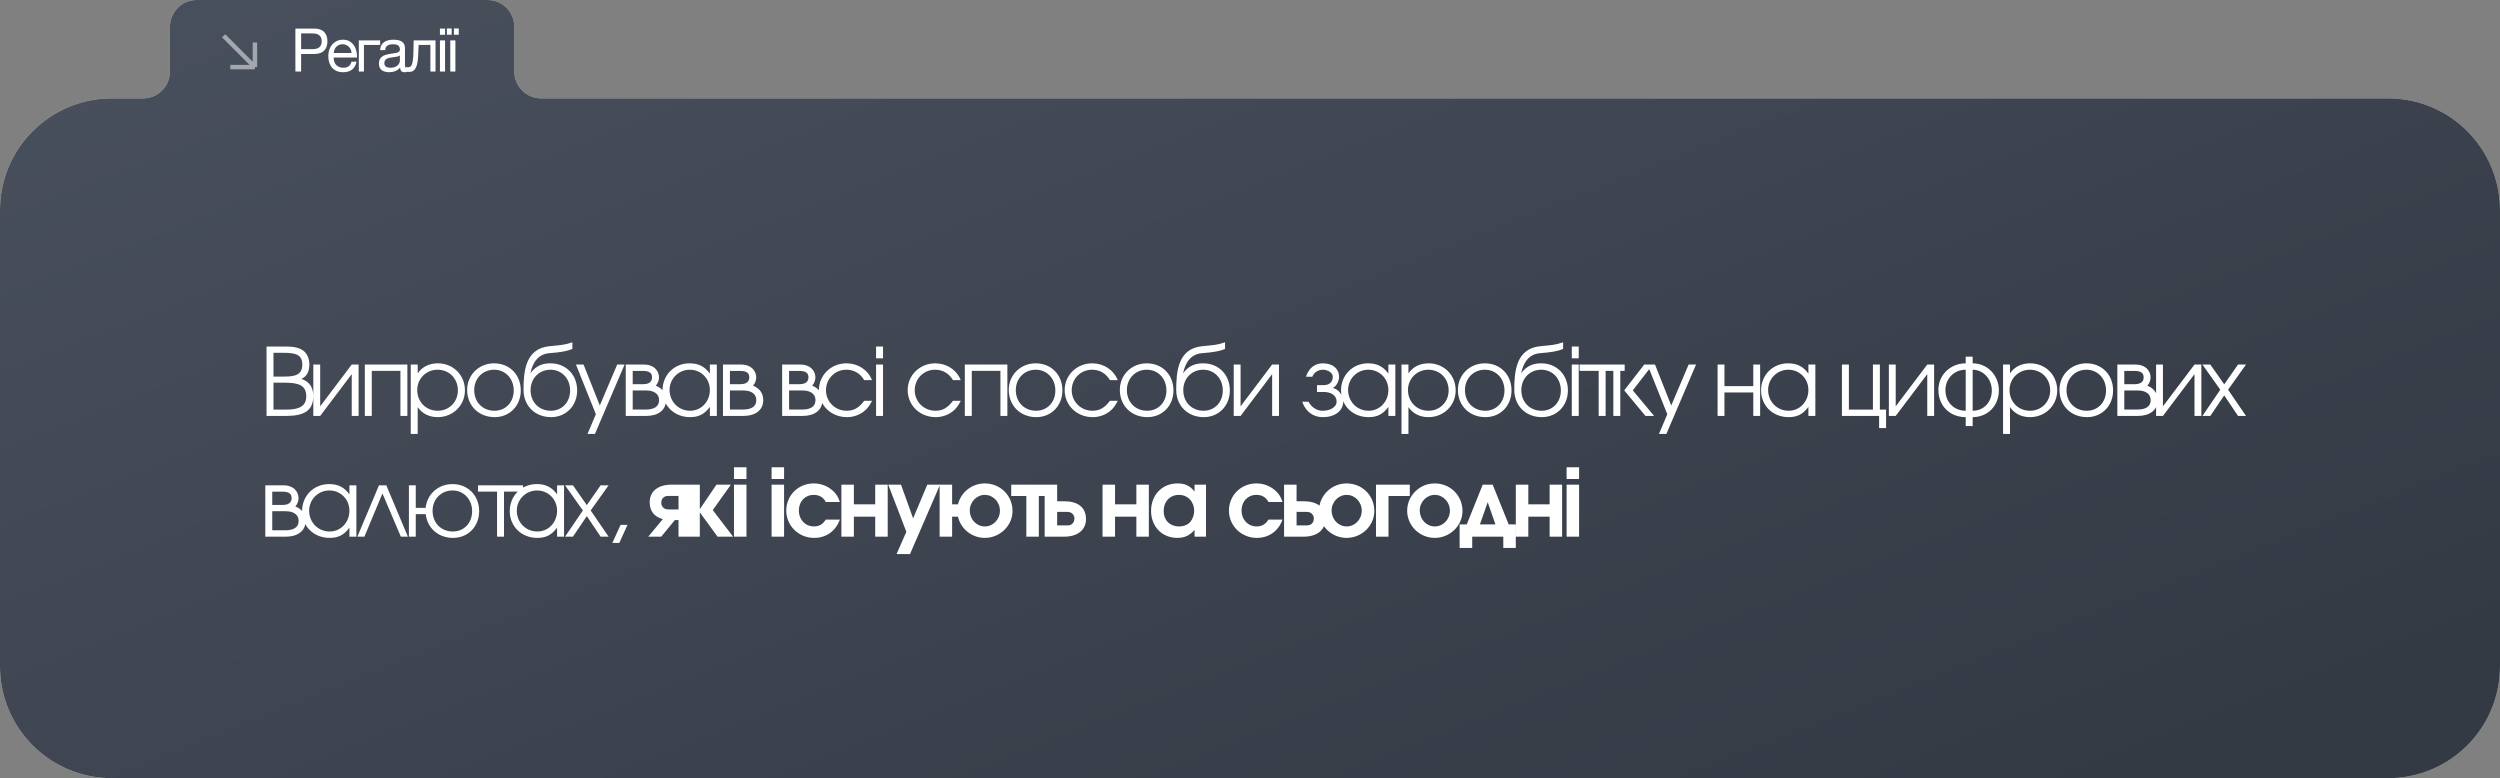
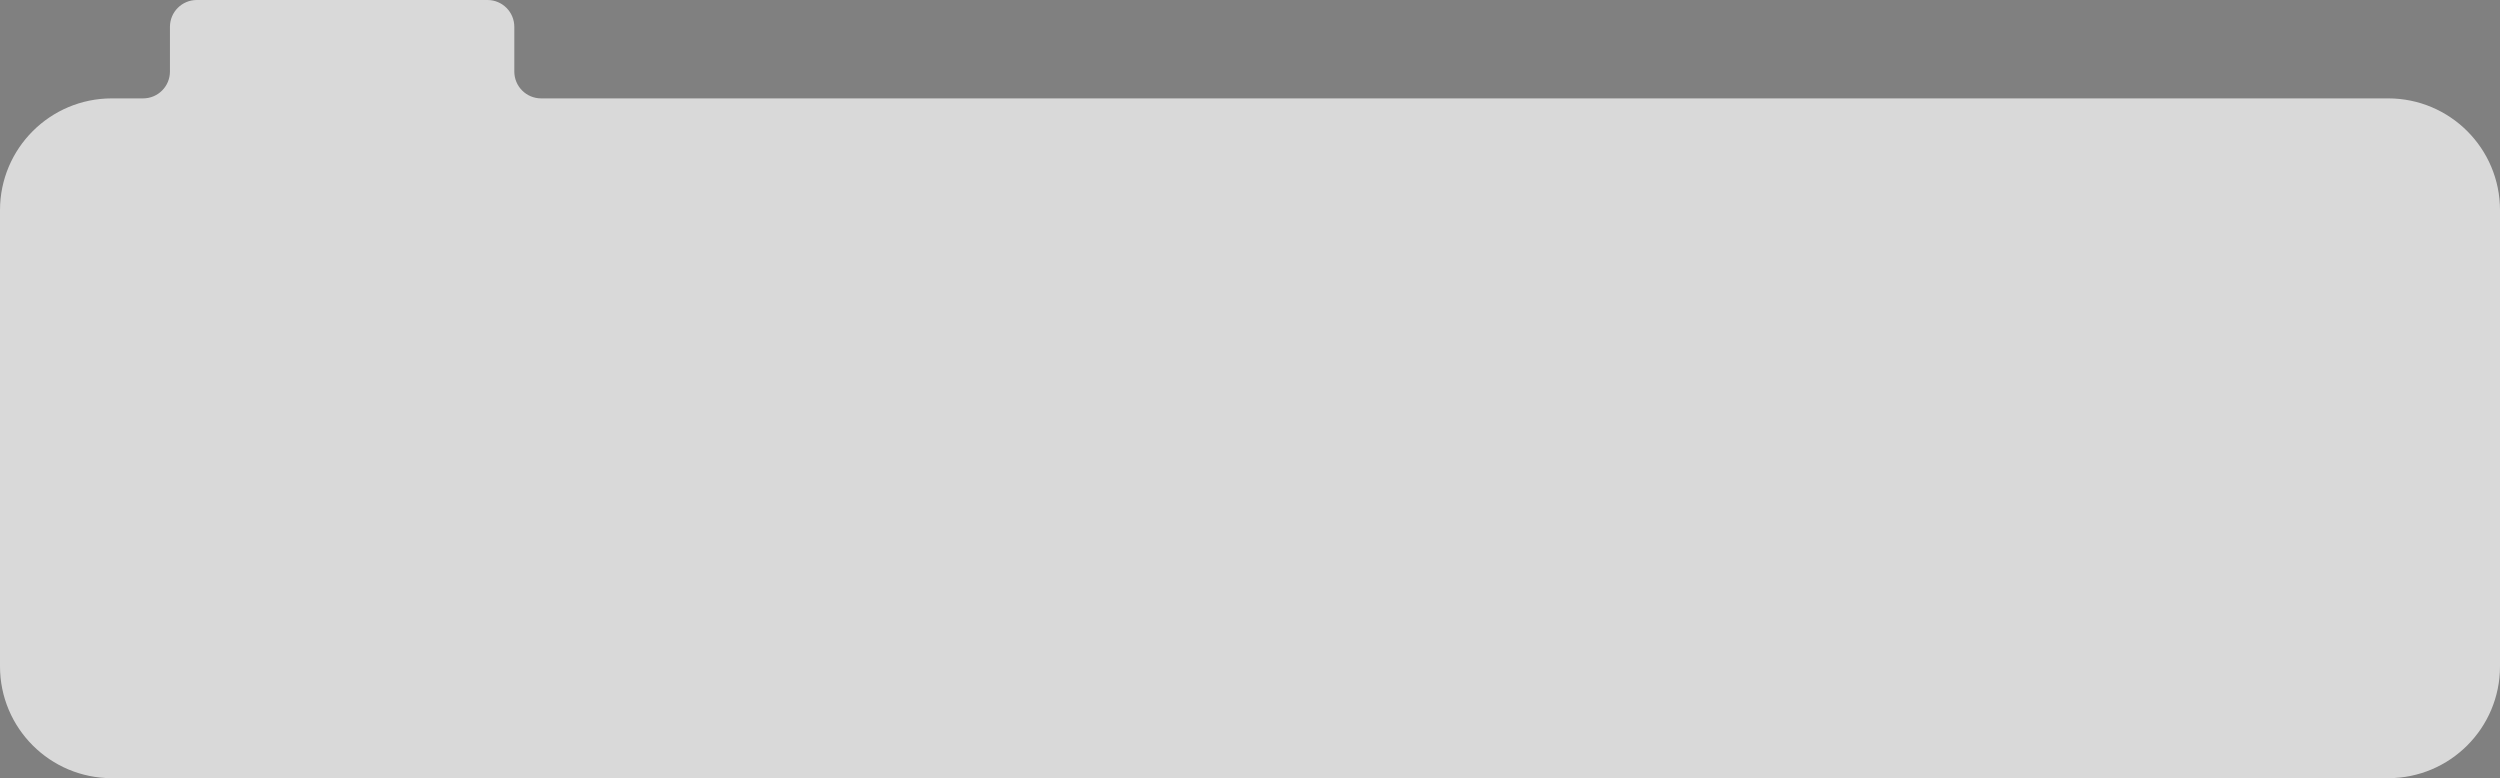
<svg xmlns="http://www.w3.org/2000/svg" width="559" height="174" viewBox="0 0 559 174" fill="none">
  <rect x="0" y="0" width="559" height="174" fill="#808080" stroke="none" />
  <path fill-rule="evenodd" clip-rule="evenodd" d="M115 6C115 2.686 112.314 0 109 0H44C40.686 0 38 2.686 38 6V16C38 19.314 35.314 22 32 22H25C11.193 22 0 33.193 0 47V149C0 162.807 11.193 174 25 174H534C547.807 174 559 162.807 559 149V47C559 33.193 547.807 22 534 22H121C117.686 22 115 19.314 115 16V6Z" fill="#D9D9D9" />
-   <path fill-rule="evenodd" clip-rule="evenodd" d="M115 6C115 2.686 112.314 0 109 0H44C40.686 0 38 2.686 38 6V16C38 19.314 35.314 22 32 22H25C11.193 22 0 33.193 0 47V149C0 162.807 11.193 174 25 174H534C547.807 174 559 162.807 559 149V47C559 33.193 547.807 22 534 22H121C117.686 22 115 19.314 115 16V6Z" fill="url(#paint0_linear_2049_97)" />
-   <path d="M70.054 88.548C70.054 91.761 68.059 93 64.006 93H59.596V77.481H63.859C65.749 77.481 66.904 77.754 67.786 78.384C68.668 79.035 69.172 80.169 69.172 81.513C69.172 83.046 68.626 84.18 67.387 84.726C69.214 85.314 70.054 86.658 70.054 88.548ZM68.479 88.632C68.479 86.175 66.841 85.566 63.628 85.566H61.15V91.593H63.901C66.568 91.593 68.479 91.026 68.479 88.632ZM67.597 81.534C67.597 79.266 66.043 78.888 63.418 78.888H61.15V84.201H63.67C66.043 84.201 67.597 83.739 67.597 81.534ZM80.182 93H78.649V83.655L71.593 93H70.06V81.513H71.593V90.858L78.649 81.513H80.182V93ZM91.089 93H89.535V82.92H83.13V93H81.576V81.513H91.089V93ZM103.959 87.288C103.959 90.648 101.292 93.273 97.869 93.273C95.958 93.273 94.404 92.496 93.396 91.026V97.032H91.842V81.513H93.396V83.487C94.362 82.038 95.958 81.24 97.911 81.24C101.334 81.24 103.959 83.865 103.959 87.288ZM102.384 87.288C102.384 84.642 100.431 82.668 97.848 82.668C95.307 82.668 93.291 84.663 93.291 87.204C93.291 89.85 95.244 91.845 97.869 91.845C100.431 91.845 102.384 89.871 102.384 87.288ZM116.446 87.288C116.446 90.732 113.968 93.273 110.608 93.273C107.038 93.273 104.455 90.711 104.455 87.183C104.455 83.823 107.08 81.24 110.482 81.24C113.926 81.24 116.446 83.781 116.446 87.288ZM114.871 87.309C114.871 84.642 113.002 82.668 110.482 82.668C107.941 82.668 106.03 84.621 106.03 87.225C106.03 89.913 107.92 91.845 110.566 91.845C113.065 91.845 114.871 89.934 114.871 87.309ZM129.052 87.288C129.052 90.732 126.574 93.273 123.214 93.273C119.644 93.273 117.061 90.732 117.061 87.183C117.061 82.983 117.502 77.964 122.815 77.418C125.272 77.166 126.196 77.166 127.981 76.536V78.027C126.742 78.552 125.293 78.783 122.815 78.972C119.329 79.245 118.762 82.857 118.594 83.466C119.917 81.66 121.492 81.24 123.088 81.24C126.532 81.24 129.052 83.781 129.052 87.288ZM127.477 87.309C127.477 84.642 125.608 82.668 123.088 82.668C120.547 82.668 118.636 84.621 118.636 87.225C118.636 89.913 120.526 91.845 123.172 91.845C125.671 91.845 127.477 89.934 127.477 87.309ZM139.662 81.513L133.026 97.032H131.367L133.236 92.622L128.784 81.513H130.485L134.118 90.669L138.003 81.513H139.662ZM145.797 84.369C145.797 83.739 145.566 82.962 143.886 82.941H141.471V85.902H143.823C145.524 85.902 145.797 84.999 145.797 84.369ZM147.372 89.472C147.372 88.002 146.154 87.309 144.453 87.309H141.471V91.572H144.516C146.196 91.551 147.372 90.942 147.372 89.472ZM148.926 89.472C148.926 91.782 147.057 93 144.537 93H139.917V81.513H143.907C146.427 81.513 147.351 83.109 147.351 84.369C147.351 84.978 147.141 85.671 146.637 86.238C148.023 86.784 148.926 87.876 148.926 89.472ZM160.28 93H158.726V90.984C157.508 92.622 156.248 93.273 154.295 93.273C150.767 93.273 148.142 90.711 148.142 87.288C148.142 83.844 150.746 81.24 154.19 81.24C156.185 81.24 157.592 81.954 158.726 83.55V81.513H160.28V93ZM158.726 87.204C158.726 84.642 156.752 82.668 154.232 82.668C151.733 82.668 149.717 84.684 149.717 87.183C149.717 89.808 151.712 91.845 154.316 91.845C156.794 91.845 158.726 89.808 158.726 87.204ZM167.538 84.369C167.538 83.739 167.307 82.962 165.627 82.941H163.212V85.902H165.564C167.265 85.902 167.538 84.999 167.538 84.369ZM169.113 89.472C169.113 88.002 167.895 87.309 166.194 87.309H163.212V91.572H166.257C167.937 91.551 169.113 90.942 169.113 89.472ZM170.667 89.472C170.667 91.782 168.798 93 166.278 93H161.658V81.513H165.648C168.168 81.513 169.092 83.109 169.092 84.369C169.092 84.978 168.882 85.671 168.378 86.238C169.764 86.784 170.667 87.876 170.667 89.472ZM180.768 84.369C180.768 83.739 180.537 82.962 178.857 82.941H176.442V85.902H178.794C180.495 85.902 180.768 84.999 180.768 84.369ZM182.343 89.472C182.343 88.002 181.125 87.309 179.424 87.309H176.442V91.572H179.487C181.167 91.551 182.343 90.942 182.343 89.472ZM183.897 89.472C183.897 91.782 182.028 93 179.508 93H174.888V81.513H178.878C181.398 81.513 182.322 83.109 182.322 84.369C182.322 84.978 182.112 85.671 181.608 86.238C182.994 86.784 183.897 87.876 183.897 89.472ZM194.999 89.619C194.369 90.816 193.928 91.383 193.193 91.971C192.122 92.811 190.799 93.273 189.371 93.273C185.843 93.273 183.113 90.648 183.113 87.225C183.113 83.886 185.822 81.24 189.266 81.24C191.849 81.24 194.054 82.689 194.978 84.999H193.235C192.353 83.487 190.946 82.668 189.245 82.668C186.683 82.668 184.688 84.684 184.688 87.267C184.688 89.808 186.725 91.845 189.308 91.845C190.925 91.845 192.038 91.215 193.235 89.619H194.999ZM197.444 93H195.89V81.513H197.444V93ZM197.444 80.127H195.89V77.481H197.444V80.127ZM214.844 89.619C214.214 90.816 213.773 91.383 213.038 91.971C211.967 92.811 210.644 93.273 209.216 93.273C205.688 93.273 202.958 90.648 202.958 87.225C202.958 83.886 205.667 81.24 209.111 81.24C211.694 81.24 213.899 82.689 214.823 84.999H213.08C212.198 83.487 210.791 82.668 209.09 82.668C206.528 82.668 204.533 84.684 204.533 87.267C204.533 89.808 206.57 91.845 209.153 91.845C210.77 91.845 211.883 91.215 213.08 89.619H214.844ZM225.248 93H223.694V82.92H217.289V93H215.735V81.513H225.248V93ZM237.551 87.288C237.551 90.732 235.073 93.273 231.713 93.273C228.143 93.273 225.56 90.711 225.56 87.183C225.56 83.823 228.185 81.24 231.587 81.24C235.031 81.24 237.551 83.781 237.551 87.288ZM235.976 87.309C235.976 84.642 234.107 82.668 231.587 82.668C229.046 82.668 227.135 84.621 227.135 87.225C227.135 89.913 229.025 91.845 231.671 91.845C234.17 91.845 235.976 89.934 235.976 87.309ZM249.946 89.619C249.316 90.816 248.875 91.383 248.14 91.971C247.069 92.811 245.746 93.273 244.318 93.273C240.79 93.273 238.06 90.648 238.06 87.225C238.06 83.886 240.769 81.24 244.213 81.24C246.796 81.24 249.001 82.689 249.925 84.999H248.182C247.3 83.487 245.893 82.668 244.192 82.668C241.63 82.668 239.635 84.684 239.635 87.267C239.635 89.808 241.672 91.845 244.255 91.845C245.872 91.845 246.985 91.215 248.182 89.619H249.946ZM262.388 87.288C262.388 90.732 259.91 93.273 256.55 93.273C252.98 93.273 250.397 90.711 250.397 87.183C250.397 83.823 253.022 81.24 256.424 81.24C259.868 81.24 262.388 83.781 262.388 87.288ZM260.813 87.309C260.813 84.642 258.944 82.668 256.424 82.668C253.883 82.668 251.972 84.621 251.972 87.225C251.972 89.913 253.862 91.845 256.508 91.845C259.007 91.845 260.813 89.934 260.813 87.309ZM274.994 87.288C274.994 90.732 272.516 93.273 269.156 93.273C265.586 93.273 263.003 90.732 263.003 87.183C263.003 82.983 263.444 77.964 268.757 77.418C271.214 77.166 272.138 77.166 273.923 76.536V78.027C272.684 78.552 271.235 78.783 268.757 78.972C265.271 79.245 264.704 82.857 264.536 83.466C265.859 81.66 267.434 81.24 269.03 81.24C272.474 81.24 274.994 83.781 274.994 87.288ZM273.419 87.309C273.419 84.642 271.55 82.668 269.03 82.668C266.489 82.668 264.578 84.621 264.578 87.225C264.578 89.913 266.468 91.845 269.114 91.845C271.613 91.845 273.419 89.934 273.419 87.309ZM285.982 93H284.449V83.655L277.393 93H275.86V81.513H277.393V90.858L284.449 81.513H285.982V93ZM300.341 89.829C300.341 91.761 298.598 93.273 295.784 93.273C292.13 93.273 291.185 89.829 291.185 89.829H292.592C292.592 89.829 293.495 91.845 295.784 91.845C297.506 91.845 298.871 90.984 298.871 89.829C298.871 88.38 297.59 87.645 295.994 87.645H294.482V86.112H295.994C297.065 86.112 298.01 85.566 298.01 84.243C298.01 83.256 296.792 82.668 295.784 82.668C293.978 82.668 293.432 84.243 293.432 84.243H292.025C292.025 84.243 292.76 81.24 295.784 81.24C298.094 81.24 299.417 82.521 299.417 84.243C299.417 85.314 298.724 86.448 297.989 86.763C299.312 86.952 300.341 88.464 300.341 89.829ZM311.996 93H310.442V90.984C309.224 92.622 307.964 93.273 306.011 93.273C302.483 93.273 299.858 90.711 299.858 87.288C299.858 83.844 302.462 81.24 305.906 81.24C307.901 81.24 309.308 81.954 310.442 83.55V81.513H311.996V93ZM310.442 87.204C310.442 84.642 308.468 82.668 305.948 82.668C303.449 82.668 301.433 84.684 301.433 87.183C301.433 89.808 303.428 91.845 306.032 91.845C308.51 91.845 310.442 89.808 310.442 87.204ZM325.491 87.288C325.491 90.648 322.824 93.273 319.401 93.273C317.49 93.273 315.936 92.496 314.928 91.026V97.032H313.374V81.513H314.928V83.487C315.894 82.038 317.49 81.24 319.443 81.24C322.866 81.24 325.491 83.865 325.491 87.288ZM323.916 87.288C323.916 84.642 321.963 82.668 319.38 82.668C316.839 82.668 314.823 84.663 314.823 87.204C314.823 89.85 316.776 91.845 319.401 91.845C321.963 91.845 323.916 89.871 323.916 87.288ZM337.978 87.288C337.978 90.732 335.5 93.273 332.14 93.273C328.57 93.273 325.987 90.711 325.987 87.183C325.987 83.823 328.612 81.24 332.014 81.24C335.458 81.24 337.978 83.781 337.978 87.288ZM336.403 87.309C336.403 84.642 334.534 82.668 332.014 82.668C329.473 82.668 327.562 84.621 327.562 87.225C327.562 89.913 329.452 91.845 332.098 91.845C334.597 91.845 336.403 89.934 336.403 87.309ZM350.584 87.288C350.584 90.732 348.106 93.273 344.746 93.273C341.176 93.273 338.593 90.732 338.593 87.183C338.593 82.983 339.034 77.964 344.347 77.418C346.804 77.166 347.728 77.166 349.513 76.536V78.027C348.274 78.552 346.825 78.783 344.347 78.972C340.861 79.245 340.294 82.857 340.126 83.466C341.449 81.66 343.024 81.24 344.62 81.24C348.064 81.24 350.584 83.781 350.584 87.288ZM349.009 87.309C349.009 84.642 347.14 82.668 344.62 82.668C342.079 82.668 340.168 84.621 340.168 87.225C340.168 89.913 342.058 91.845 344.704 91.845C347.203 91.845 349.009 89.934 349.009 87.309ZM353.004 93H351.45V81.513H353.004V93ZM353.004 80.127H351.45V77.481H353.004V80.127ZM363.277 82.92H359.014V93H357.46V82.92H353.197V81.513H363.277V82.92ZM362.297 93H360.743V81.513H362.297V93ZM369.857 93H367.925L363.179 87.288L367.652 81.513H369.563L365.09 87.288L369.857 93ZM379.235 81.513L372.599 97.032H370.94L372.809 92.622L368.357 81.513H370.058L373.691 90.669L377.576 81.513H379.235ZM393.567 93H392.034V87.75H385.587V93H384.054V81.513H385.587V86.343H392.034V81.513H393.567V93ZM405.913 93H404.359V90.984C403.141 92.622 401.881 93.273 399.928 93.273C396.4 93.273 393.775 90.711 393.775 87.288C393.775 83.844 396.379 81.24 399.823 81.24C401.818 81.24 403.225 81.954 404.359 83.55V81.513H405.913V93ZM404.359 87.204C404.359 84.642 402.385 82.668 399.865 82.668C397.366 82.668 395.35 84.684 395.35 87.183C395.35 89.808 397.345 91.845 399.949 91.845C402.427 91.845 404.359 89.808 404.359 87.204ZM421.726 95.709H420.172V93H411.856V81.513H413.41V91.593H418.786V81.513H420.34V91.593H421.726V95.709ZM432.469 93H430.936V83.655L423.88 93H422.347V81.513H423.88V90.858L430.936 81.513H432.469V93ZM446.946 87.288C446.946 90.732 444.447 93.273 441.087 93.273V95.268H439.533V93.273C435.963 93.273 433.422 90.711 433.422 87.183C433.422 83.823 436.131 81.24 439.533 81.24V79.749H441.087V81.24C444.363 81.24 446.946 83.886 446.946 87.288ZM439.533 91.845V82.668C436.992 82.668 434.997 84.621 434.997 87.225C434.997 89.913 436.908 91.845 439.533 91.845ZM445.371 87.309C445.371 84.747 443.46 82.668 441.087 82.668V91.845C443.586 91.845 445.371 89.913 445.371 87.309ZM459.998 87.288C459.998 90.648 457.331 93.273 453.908 93.273C451.997 93.273 450.443 92.496 449.435 91.026V97.032H447.881V81.513H449.435V83.487C450.401 82.038 451.997 81.24 453.95 81.24C457.373 81.24 459.998 83.865 459.998 87.288ZM458.423 87.288C458.423 84.642 456.47 82.668 453.887 82.668C451.346 82.668 449.33 84.663 449.33 87.204C449.33 89.85 451.283 91.845 453.908 91.845C456.47 91.845 458.423 89.871 458.423 87.288ZM472.486 87.288C472.486 90.732 470.008 93.273 466.648 93.273C463.078 93.273 460.495 90.711 460.495 87.183C460.495 83.823 463.12 81.24 466.522 81.24C469.966 81.24 472.486 83.781 472.486 87.288ZM470.911 87.309C470.911 84.642 469.042 82.668 466.522 82.668C463.981 82.668 462.07 84.621 462.07 87.225C462.07 89.913 463.96 91.845 466.606 91.845C469.105 91.845 470.911 89.934 470.911 87.309ZM479.316 84.369C479.316 83.739 479.085 82.962 477.405 82.941H474.99V85.902H477.342C479.043 85.902 479.316 84.999 479.316 84.369ZM480.891 89.472C480.891 88.002 479.673 87.309 477.972 87.309H474.99V91.572H478.035C479.715 91.551 480.891 90.942 480.891 89.472ZM482.445 89.472C482.445 91.782 480.576 93 478.056 93H473.436V81.513H477.426C479.946 81.513 480.87 83.109 480.87 84.369C480.87 84.978 480.66 85.671 480.156 86.238C481.542 86.784 482.445 87.876 482.445 89.472ZM492.224 93H490.691V83.655L483.635 93H482.102V81.513H483.635V90.858L490.691 81.513H492.224V93ZM502.208 93H500.423L497.336 88.401L494.228 93H492.464L496.454 87.141L492.464 81.513H494.228L497.336 85.944L500.423 81.513H502.208L498.197 87.141L502.208 93ZM65.203 111.369C65.203 110.739 64.972 109.962 63.292 109.941H60.877V112.902H63.229C64.93 112.902 65.203 111.999 65.203 111.369ZM66.778 116.472C66.778 115.002 65.56 114.309 63.859 114.309H60.877V118.572H63.922C65.602 118.551 66.778 117.942 66.778 116.472ZM68.332 116.472C68.332 118.782 66.463 120 63.943 120H59.323V108.513H63.313C65.833 108.513 66.757 110.109 66.757 111.369C66.757 111.978 66.547 112.671 66.043 113.238C67.429 113.784 68.332 114.876 68.332 116.472ZM79.686 120H78.132V117.984C76.914 119.622 75.654 120.273 73.701 120.273C70.173 120.273 67.548 117.711 67.548 114.288C67.548 110.844 70.152 108.24 73.596 108.24C75.591 108.24 76.998 108.954 78.132 110.55V108.513H79.686V120ZM78.132 114.204C78.132 111.642 76.158 109.668 73.638 109.668C71.139 109.668 69.123 111.684 69.123 114.183C69.123 116.808 71.118 118.845 73.722 118.845C76.2 118.845 78.132 116.808 78.132 114.204ZM91.207 120H89.632L85.516 110.34L81.484 120H79.909L84.739 108.513H86.377L91.207 120ZM107.14 114.288C107.14 117.732 104.662 120.273 101.302 120.273C98.005 120.273 95.548 118.089 95.191 114.96H92.965V120H91.432V108.513H92.965V113.553H95.17C95.485 110.508 97.984 108.24 101.176 108.24C104.62 108.24 107.14 110.781 107.14 114.288ZM105.565 114.309C105.565 111.642 103.696 109.668 101.176 109.668C98.635 109.668 96.724 111.621 96.724 114.225C96.724 116.913 98.614 118.845 101.26 118.845C103.759 118.845 105.565 116.934 105.565 114.309ZM116.958 109.92H112.695V120H111.141V109.92H106.878V108.513H116.958V109.92ZM126.12 120H124.566V117.984C123.348 119.622 122.088 120.273 120.135 120.273C116.607 120.273 113.982 117.711 113.982 114.288C113.982 110.844 116.586 108.24 120.03 108.24C122.025 108.24 123.432 108.954 124.566 110.55V108.513H126.12V120ZM124.566 114.204C124.566 111.642 122.592 109.668 120.072 109.668C117.573 109.668 115.557 111.684 115.557 114.183C115.557 116.808 117.552 118.845 120.156 118.845C122.634 118.845 124.566 116.808 124.566 114.204ZM136.087 120H134.302L131.215 115.401L128.107 120H126.343L130.333 114.141L126.343 108.513H128.107L131.215 112.944L134.302 108.513H136.087L132.076 114.141L136.087 120ZM140.318 117.354L138.47 121.407H136.916L138.764 117.354H140.318ZM151.715 113.91V110.886H149.384C148.103 110.886 147.851 111.957 147.851 112.419C147.851 112.881 148.145 113.91 149.447 113.91H151.715ZM154.508 120H151.715V116.283H150.896L147.851 120H144.953L148.208 116.073C146.381 115.59 145.268 114.351 145.268 112.293C145.268 109.836 147.179 108.366 150.14 108.366H154.508V120ZM163.914 120H160.449L156.48 114.561V120H153.687V108.366H156.48V113.847L160.197 108.366H163.431L159.378 114.057L163.914 120ZM166.91 120H164.117V108.366H166.91V120ZM166.91 107.106H164.117V104.481H166.91V107.106ZM175.32 120H172.527V108.366H175.32V120ZM175.32 107.106H172.527V104.481H175.32V107.106ZM187.799 116.178C186.833 118.782 184.733 120.273 182.024 120.273C178.58 120.273 175.808 117.564 175.808 114.183C175.808 110.76 178.496 108.093 181.94 108.093C183.557 108.093 185.09 108.681 186.224 109.731C187.022 110.466 187.4 111.075 187.799 112.251H184.649C184.082 111.18 183.2 110.655 181.94 110.655C180.008 110.655 178.622 112.125 178.622 114.162C178.622 116.199 180.071 117.711 182.003 117.711C183.158 117.711 183.956 117.249 184.649 116.178H187.799ZM198.489 120H195.696V115.527H190.929V120H188.136V108.366H190.929V112.776H195.696V108.366H198.489V120ZM210.199 108.366L203.479 123.885H200.476L202.66 118.908L198.607 108.366H201.463L204.172 115.905L207.343 108.366H210.199ZM226.398 114.267C226.398 117.543 223.584 120.273 220.203 120.273C217.284 120.273 214.827 118.236 214.197 115.527H212.895V120H210.102V108.366H212.895V112.776H214.197C214.848 110.109 217.284 108.093 220.182 108.093C223.689 108.093 226.398 110.802 226.398 114.267ZM223.584 114.183C223.584 112.251 222.072 110.655 220.203 110.655C218.376 110.655 216.843 112.23 216.843 114.141C216.843 116.136 218.334 117.711 220.224 117.711C222.072 117.711 223.584 116.136 223.584 114.183ZM235.747 110.907H232.282V120H229.489V110.907H226.108V108.366H235.747V110.907ZM242.827 116.073C242.827 118.53 240.916 120 237.955 120H233.587V108.366H236.38V112.083H237.955C240.916 112.083 242.827 113.364 242.827 116.073ZM240.244 115.947C240.244 115.485 239.95 114.456 238.648 114.456H236.38V117.48H238.711C239.992 117.48 240.244 116.409 240.244 115.947ZM256.882 120H254.089V115.527H249.322V120H246.529V108.366H249.322V112.776H254.089V108.366H256.882V120ZM269.663 120H267.101V118.488C265.988 119.748 264.875 120.273 263.237 120.273C259.835 120.273 257.378 117.732 257.378 114.225C257.378 110.676 259.856 108.093 263.3 108.093C264.98 108.093 266.135 108.639 267.101 109.92V108.366H269.663V120ZM267.017 114.267C267.017 112.146 265.589 110.655 263.594 110.655C261.599 110.655 260.192 112.167 260.192 114.288C260.192 116.325 261.599 117.711 263.636 117.711C264.707 117.711 265.61 117.333 266.177 116.661C266.681 116.073 267.017 115.107 267.017 114.267ZM286.782 116.178C285.816 118.782 283.716 120.273 281.007 120.273C277.563 120.273 274.791 117.564 274.791 114.183C274.791 110.76 277.479 108.093 280.923 108.093C282.54 108.093 284.073 108.681 285.207 109.731C286.005 110.466 286.383 111.075 286.782 112.251H283.632C283.065 111.18 282.183 110.655 280.923 110.655C278.991 110.655 277.605 112.125 277.605 114.162C277.605 116.199 279.054 117.711 280.986 117.711C282.141 117.711 282.939 117.249 283.632 116.178H286.782ZM296.359 116.073C296.359 118.53 294.448 120 291.487 120H287.119V108.366H289.912V112.083H291.487C294.448 112.083 296.359 113.364 296.359 116.073ZM293.776 115.947C293.776 115.485 293.482 114.456 292.18 114.456H289.912V117.48H292.243C293.524 117.48 293.776 116.409 293.776 115.947ZM307.302 114.267C307.302 117.543 304.488 120.273 301.107 120.273C297.705 120.273 294.933 117.543 294.933 114.183C294.933 110.844 297.705 108.093 301.086 108.093C304.593 108.093 307.302 110.802 307.302 114.267ZM304.488 114.183C304.488 112.251 302.976 110.655 301.107 110.655C299.28 110.655 297.747 112.23 297.747 114.141C297.747 116.136 299.238 117.711 301.128 117.711C302.976 117.711 304.488 116.136 304.488 114.183ZM315.231 110.907H310.464V120H307.671V108.366H315.231V110.907ZM327.012 114.267C327.012 117.543 324.198 120.273 320.817 120.273C317.415 120.273 314.643 117.543 314.643 114.183C314.643 110.844 317.415 108.093 320.796 108.093C324.303 108.093 327.012 110.802 327.012 114.267ZM324.198 114.183C324.198 112.251 322.686 110.655 320.817 110.655C318.99 110.655 317.457 112.23 317.457 114.141C317.457 116.136 318.948 117.711 320.838 117.711C322.686 117.711 324.198 116.136 324.198 114.183ZM334.374 117.249L332.652 112.293L330.909 117.249H334.374ZM338.931 122.52H336.138V120H329.187V122.52H326.373V117.249H327.969L331.539 108.366H333.765L337.335 117.249H338.931V122.52ZM349.292 120H346.499V115.527H341.732V120H338.939V108.366H341.732V112.776H346.499V108.366H349.292V120ZM353.084 120H350.291V108.366H353.084V120ZM353.084 107.106H350.291V104.481H353.084V107.106Z" fill="white" />
-   <path opacity="0.5" d="M50 8L57 15M57 15V9.5M57 15H51.5" stroke="white" />
-   <path d="M66.05 6.388H70.263C71.242 6.388 71.978 6.64 72.471 7.142C72.965 7.636 73.212 8.331 73.212 9.229C73.212 10.126 72.965 10.826 72.471 11.329C71.978 11.822 71.242 12.069 70.263 12.069H67.329V16H66.05V6.388ZM69.833 10.992C70.56 10.992 71.089 10.844 71.421 10.548C71.762 10.243 71.933 9.803 71.933 9.229C71.933 8.654 71.762 8.219 71.421 7.923C71.089 7.618 70.56 7.465 69.833 7.465H67.329V10.992H69.833ZM76.744 16.148C76.188 16.148 75.699 16.058 75.277 15.879C74.864 15.699 74.519 15.448 74.24 15.125C73.962 14.802 73.751 14.416 73.608 13.967C73.473 13.519 73.406 13.03 73.406 12.5C73.406 11.979 73.487 11.499 73.648 11.06C73.81 10.611 74.034 10.225 74.321 9.902C74.617 9.579 74.963 9.328 75.358 9.148C75.762 8.969 76.201 8.879 76.677 8.879C77.296 8.879 77.808 9.009 78.212 9.269C78.624 9.521 78.952 9.844 79.194 10.239C79.446 10.633 79.616 11.064 79.706 11.531C79.805 11.997 79.845 12.442 79.827 12.864H74.617C74.609 13.169 74.644 13.46 74.725 13.739C74.806 14.008 74.936 14.25 75.115 14.465C75.295 14.672 75.524 14.838 75.802 14.963C76.08 15.089 76.408 15.152 76.785 15.152C77.269 15.152 77.664 15.04 77.969 14.815C78.284 14.591 78.49 14.25 78.589 13.792H79.719C79.567 14.582 79.23 15.174 78.71 15.569C78.189 15.955 77.534 16.148 76.744 16.148ZM78.615 11.854C78.598 11.585 78.535 11.329 78.427 11.086C78.328 10.844 78.189 10.638 78.01 10.467C77.839 10.288 77.633 10.149 77.391 10.05C77.157 9.942 76.897 9.888 76.61 9.888C76.314 9.888 76.044 9.942 75.802 10.05C75.569 10.149 75.367 10.288 75.196 10.467C75.026 10.647 74.891 10.858 74.792 11.1C74.694 11.333 74.635 11.585 74.617 11.854H78.615ZM80.232 9.04H84.998V10.05H81.377V16H80.232V9.04ZM87.028 16.148C86.714 16.148 86.418 16.112 86.14 16.04C85.862 15.978 85.615 15.87 85.399 15.717C85.193 15.556 85.027 15.354 84.901 15.111C84.784 14.86 84.726 14.56 84.726 14.21C84.726 13.815 84.793 13.492 84.928 13.24C85.063 12.989 85.238 12.787 85.453 12.635C85.677 12.473 85.929 12.352 86.207 12.271C86.494 12.19 86.786 12.123 87.082 12.069C87.396 12.006 87.692 11.961 87.97 11.935C88.258 11.899 88.509 11.854 88.724 11.8C88.94 11.737 89.11 11.652 89.236 11.544C89.362 11.428 89.424 11.261 89.424 11.046C89.424 10.795 89.375 10.593 89.276 10.44C89.186 10.288 89.065 10.171 88.913 10.09C88.769 10.01 88.603 9.956 88.415 9.929C88.235 9.902 88.056 9.888 87.876 9.888C87.392 9.888 86.988 9.983 86.665 10.171C86.342 10.351 86.167 10.696 86.14 11.208H84.995C85.013 10.777 85.103 10.414 85.265 10.117C85.426 9.821 85.642 9.583 85.911 9.404C86.18 9.215 86.485 9.081 86.826 9C87.176 8.919 87.549 8.879 87.944 8.879C88.258 8.879 88.567 8.901 88.872 8.946C89.186 8.991 89.469 9.085 89.72 9.229C89.972 9.363 90.174 9.556 90.326 9.808C90.479 10.059 90.555 10.386 90.555 10.79V14.371C90.555 14.64 90.569 14.838 90.595 14.963C90.631 15.089 90.739 15.152 90.918 15.152C90.999 15.152 91.116 15.13 91.269 15.085V15.973C91.071 16.09 90.797 16.148 90.447 16.148C90.151 16.148 89.913 16.067 89.734 15.906C89.563 15.735 89.478 15.461 89.478 15.085C89.164 15.461 88.796 15.735 88.374 15.906C87.962 16.067 87.513 16.148 87.028 16.148ZM87.284 15.152C87.661 15.152 87.984 15.103 88.253 15.004C88.522 14.896 88.742 14.766 88.913 14.614C89.083 14.452 89.209 14.281 89.29 14.102C89.37 13.914 89.411 13.739 89.411 13.577V12.406C89.267 12.522 89.079 12.603 88.845 12.648C88.612 12.693 88.365 12.733 88.105 12.769C87.854 12.805 87.598 12.841 87.338 12.877C87.078 12.913 86.844 12.976 86.638 13.065C86.431 13.155 86.261 13.285 86.126 13.456C86.001 13.617 85.938 13.842 85.938 14.129C85.938 14.317 85.974 14.479 86.045 14.614C86.126 14.739 86.225 14.842 86.342 14.923C86.467 15.004 86.611 15.062 86.772 15.098C86.934 15.134 87.104 15.152 87.284 15.152ZM91.472 16.081C91.355 16.081 91.234 16.067 91.108 16.04C90.983 16.022 90.88 16.005 90.799 15.986V14.977C90.889 15.004 90.969 15.022 91.041 15.031C91.122 15.04 91.198 15.044 91.27 15.044C91.566 15.044 91.79 14.928 91.943 14.694C92.105 14.461 92.221 14.102 92.293 13.617C92.374 13.133 92.423 12.514 92.441 11.76C92.459 10.997 92.477 10.09 92.495 9.04H97.382V16H96.237V10.05H93.599C93.572 10.867 93.54 11.643 93.505 12.379C93.478 13.106 93.401 13.743 93.276 14.29C93.15 14.838 92.948 15.273 92.67 15.596C92.392 15.919 91.992 16.081 91.472 16.081ZM98.371 9.04H99.515V16H98.371V9.04ZM98.371 6.388H99.515V7.788H98.371V6.388ZM100.991 6.362V7.762H99.928V6.362H100.991ZM102.58 6.362V7.762H101.503V6.362H102.58ZM100.682 9.04H101.826V16H100.682V9.04Z" fill="white" />
  <defs>
    <linearGradient id="paint0_linear_2049_97" x1="-78.174" y1="21.126" x2="49.531" y2="344.005" gradientUnits="userSpaceOnUse">
      <stop stop-color="#4A515E" />
      <stop offset="1" stop-color="#343A44" />
    </linearGradient>
  </defs>
</svg>